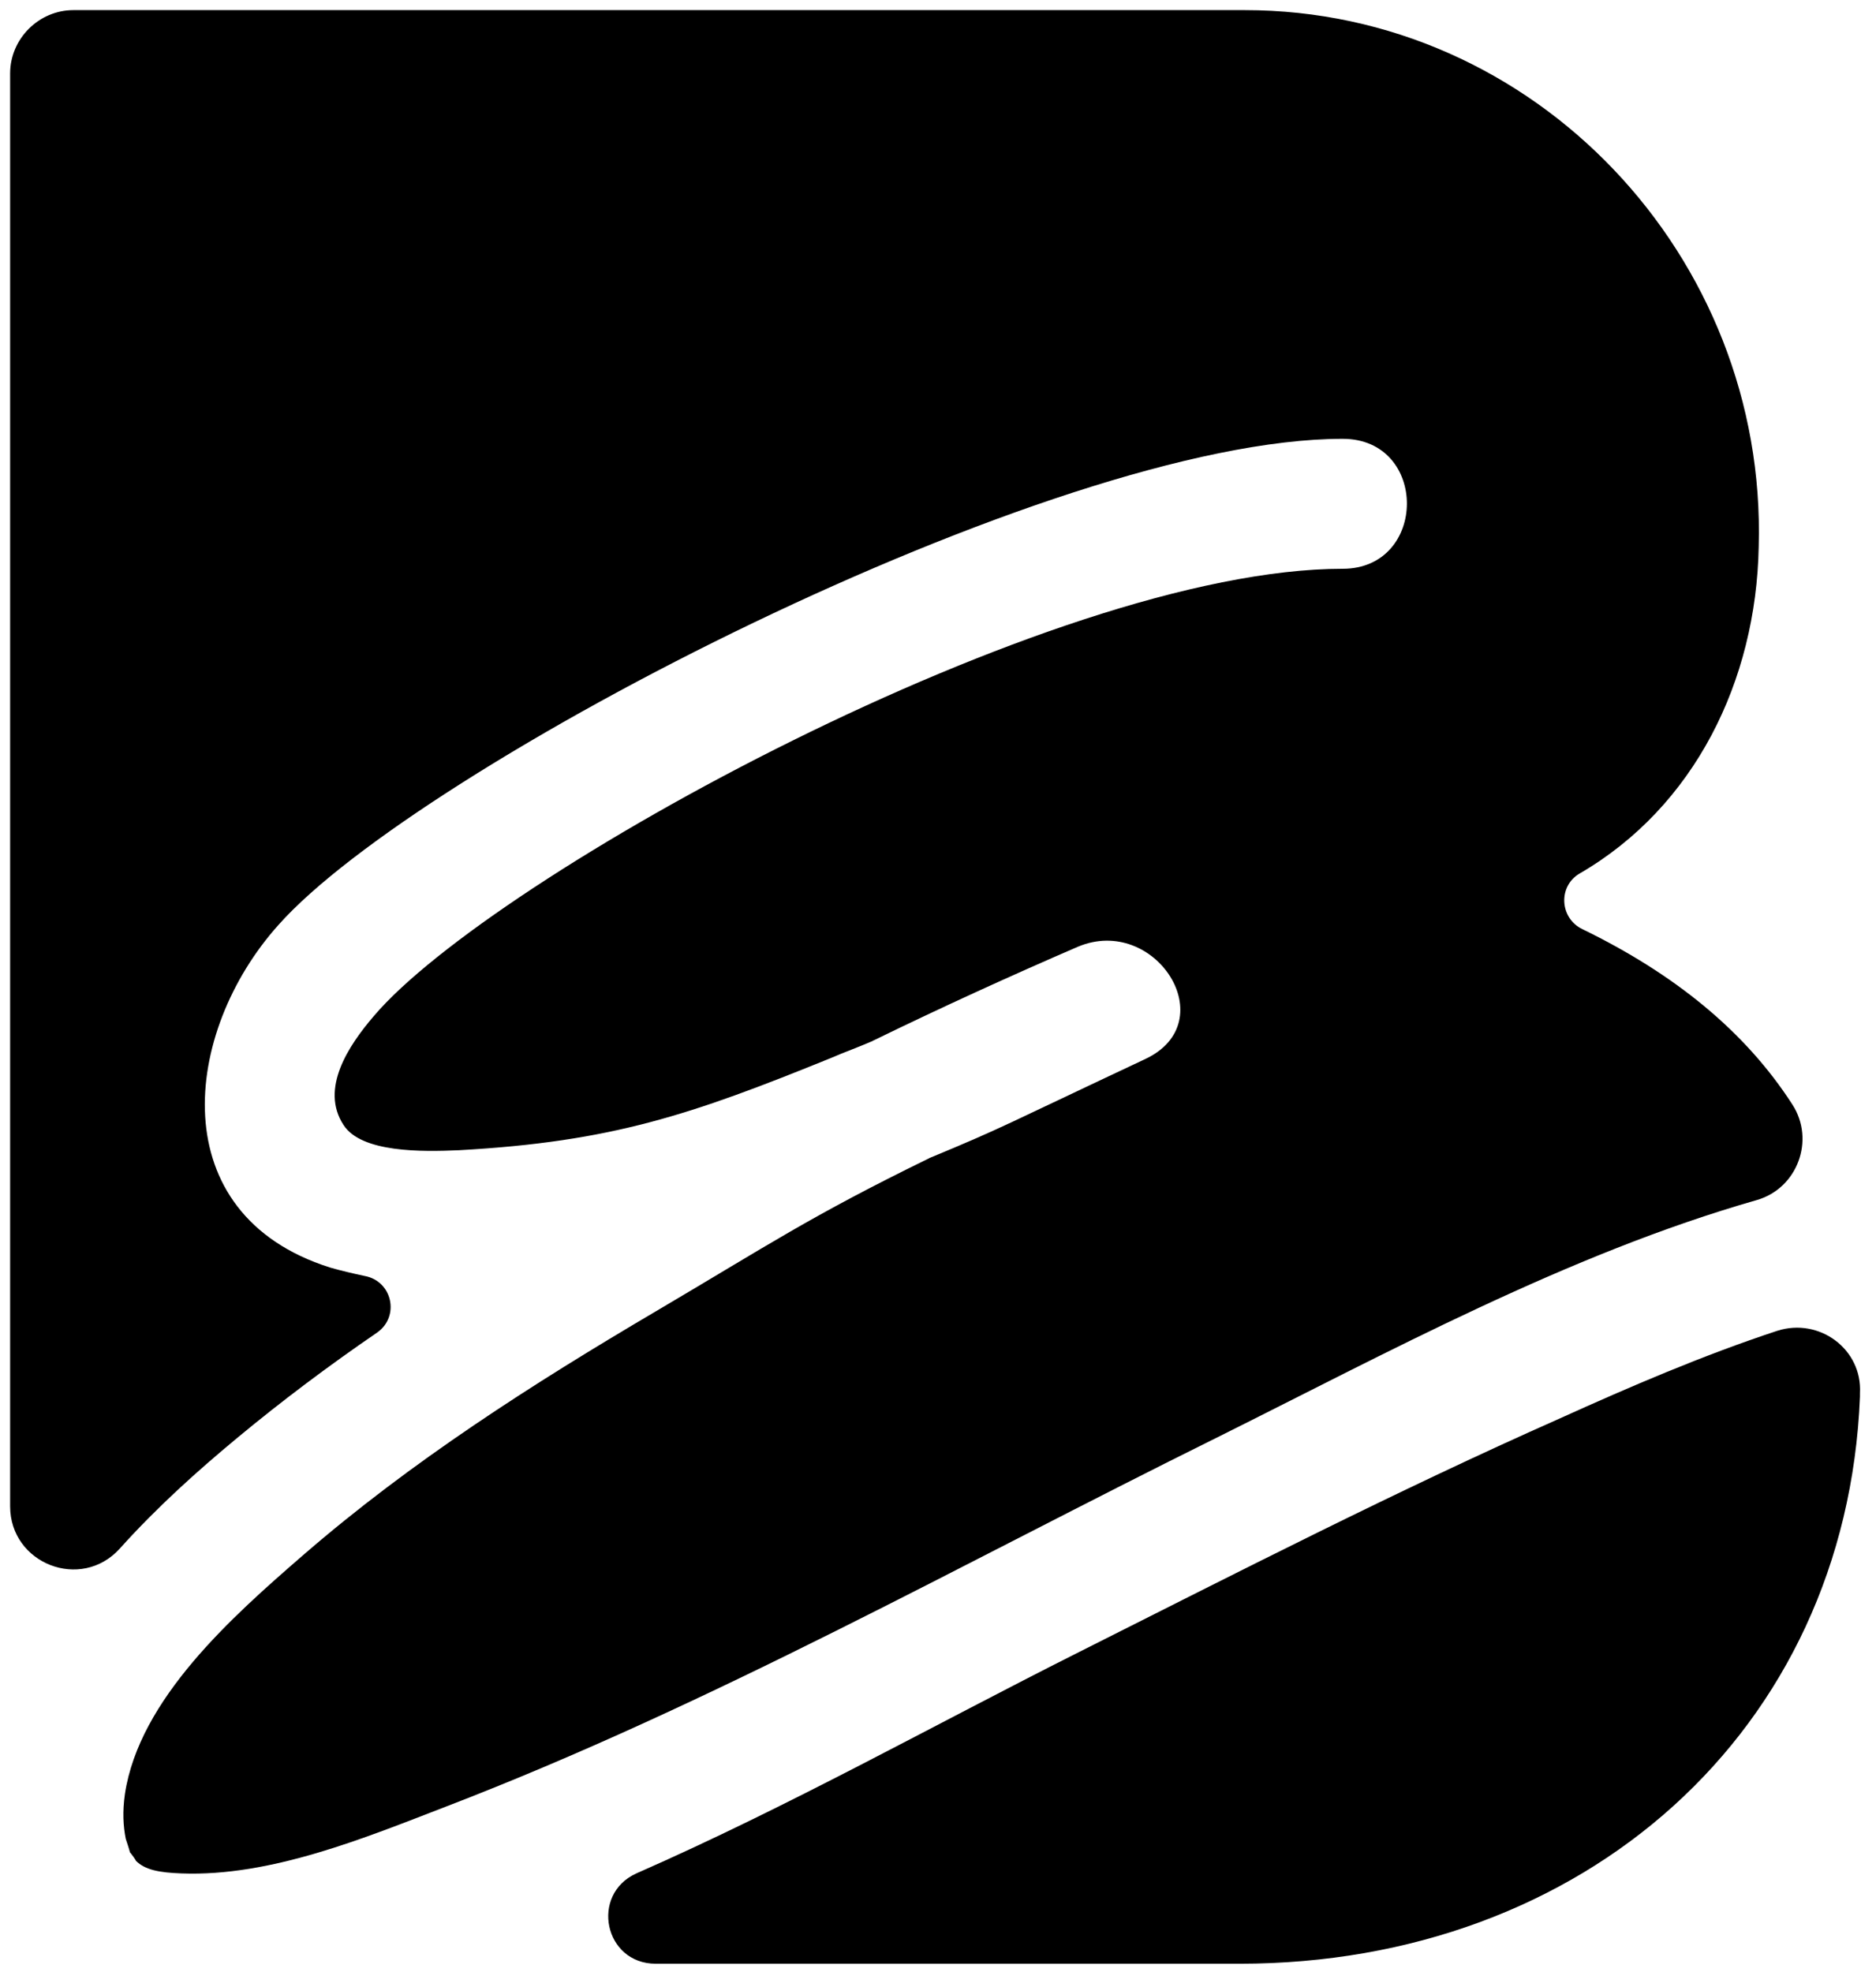
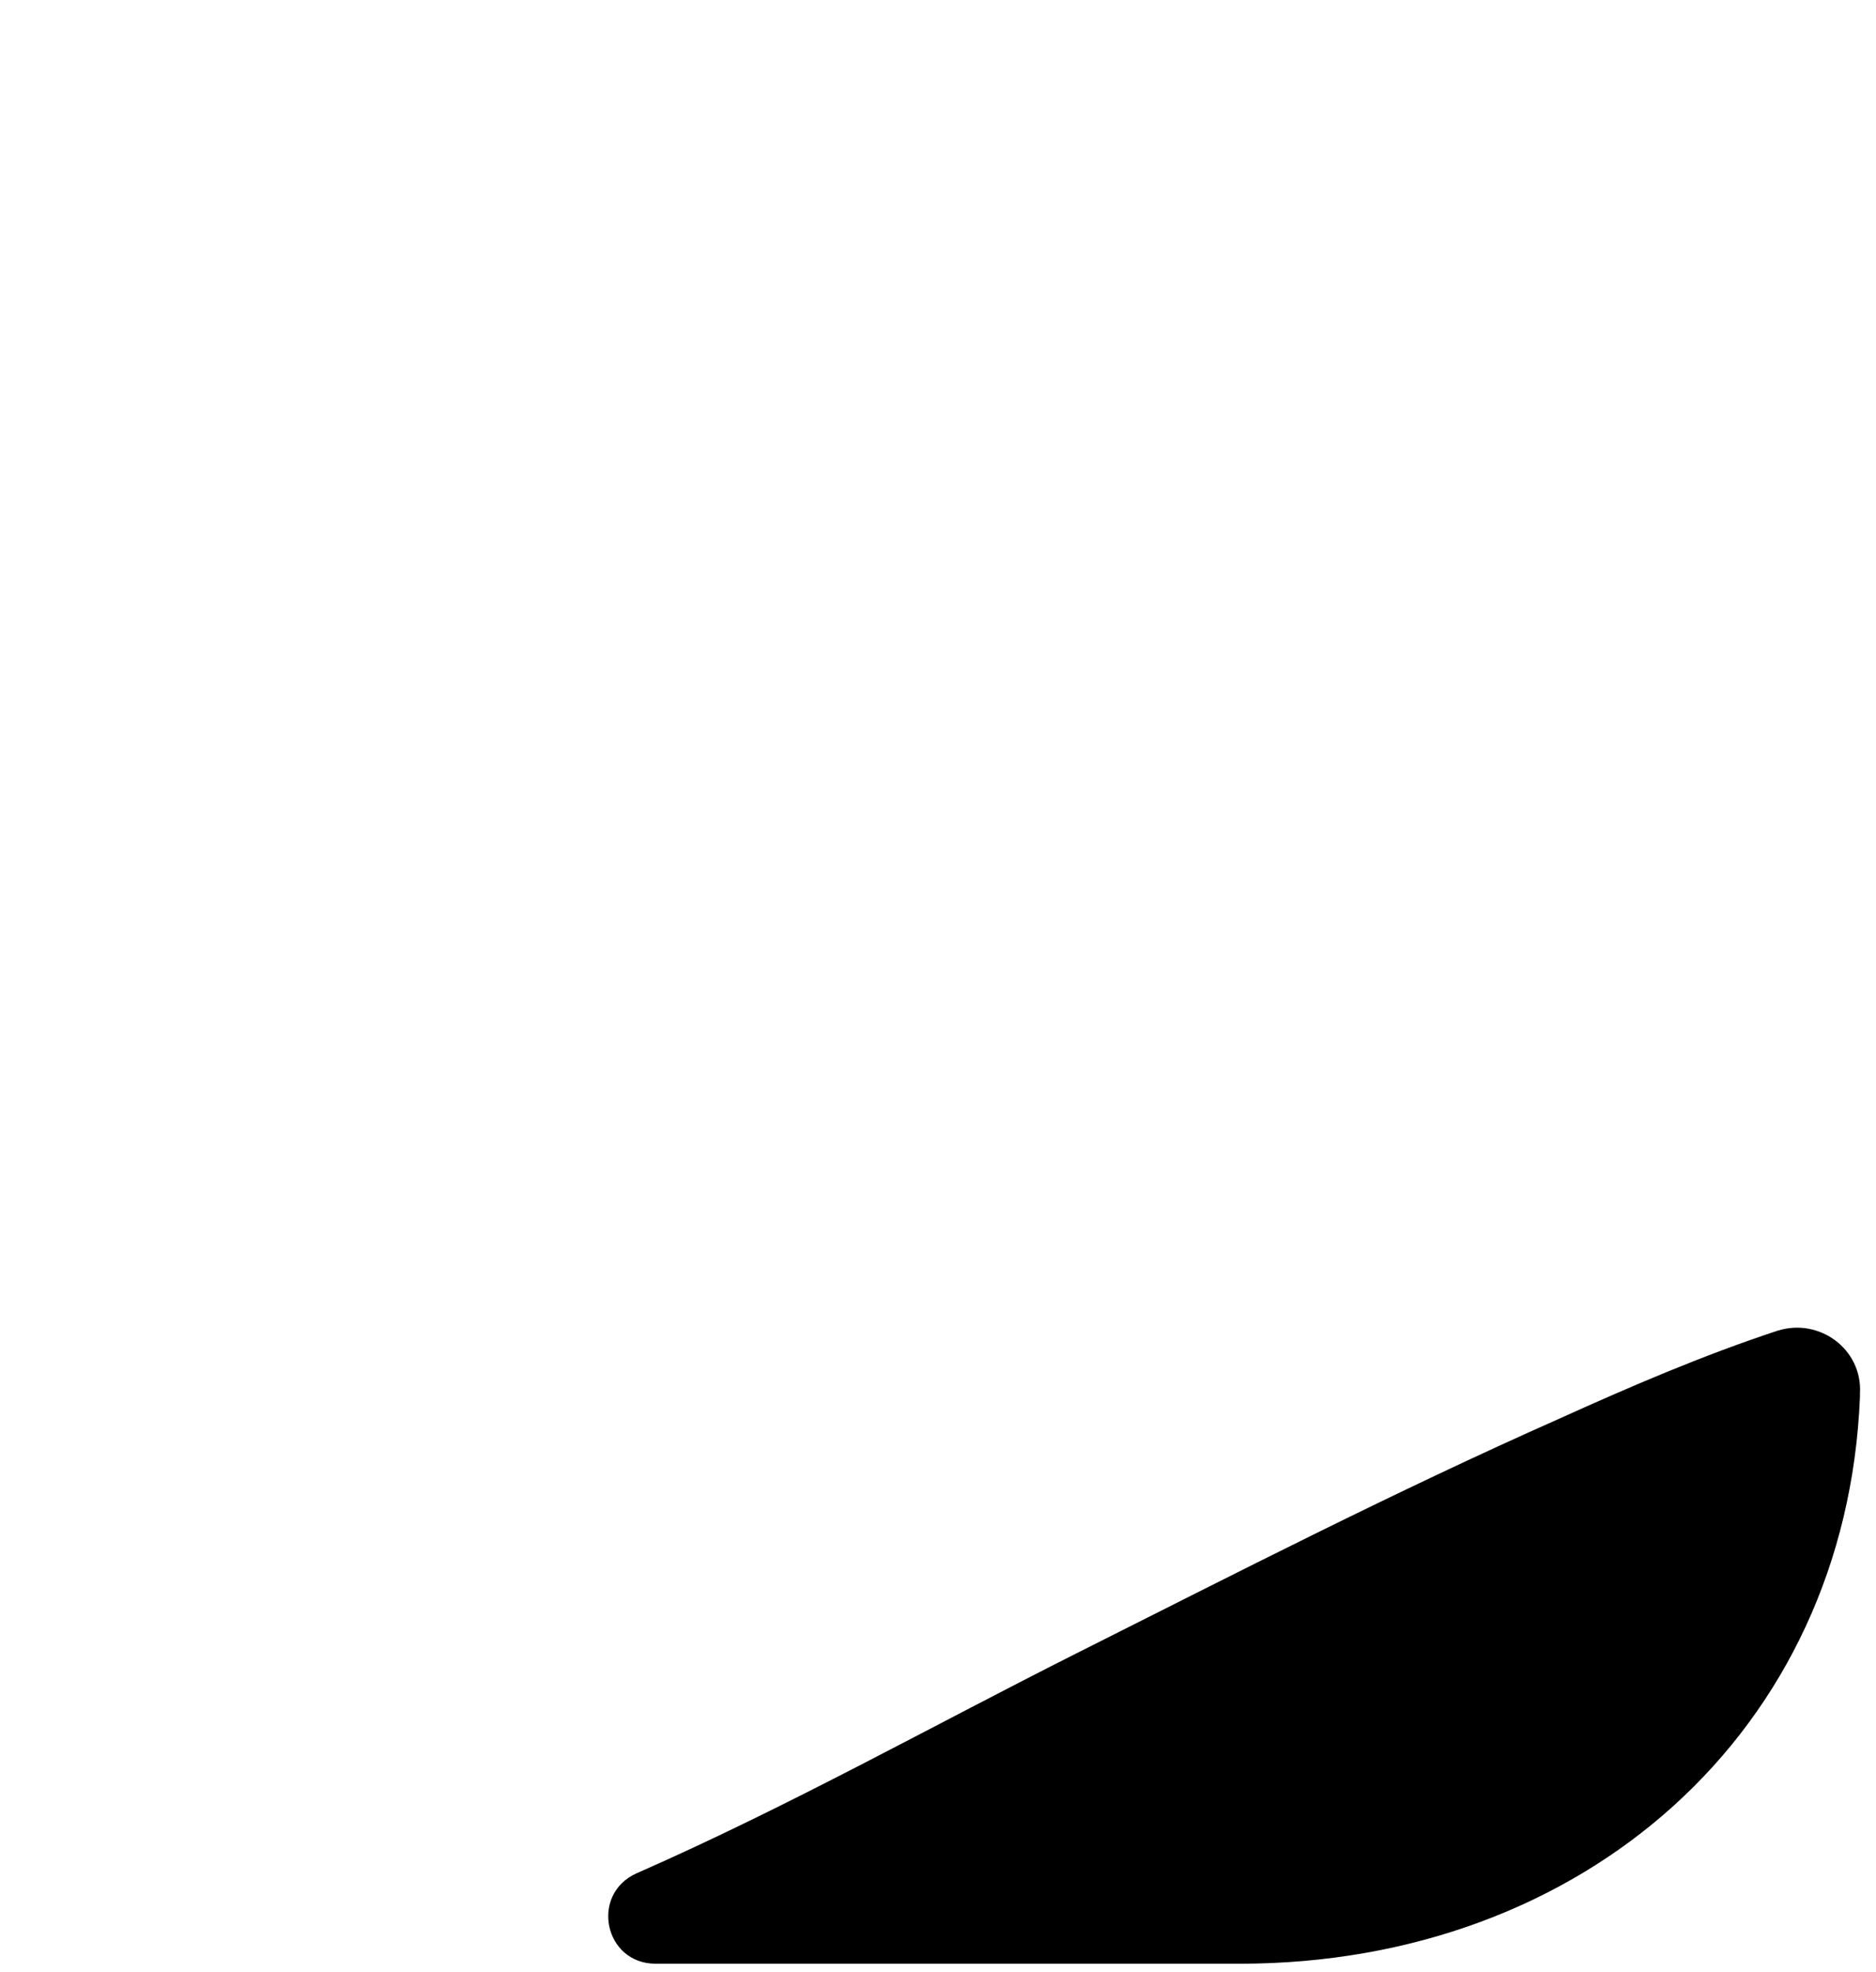
<svg xmlns="http://www.w3.org/2000/svg" enable-background="new 0 0 222.3 233.7" viewBox="0 0 222.3 233.7">
-   <path d="m28.1 170.4c5.3-4.4 10.9-8.6 16.6-12.5 2.7-1.9 1.8-6.1-1.5-6.7-1.4-.3-2.7-.6-4.1-1-19.9-6.3-17.5-27.9-6.1-40.6 16.6-18.7 91.5-57.6 126.1-57.6 10.2 0 10.1 15.4 0 15.4-34.6 0-100.9 36.6-114.8 53-3 3.5-6.4 8.6-3.6 12.9 2.1 3.3 9.3 3.2 13.7 3 18.1-1 27.5-4.2 44-10.9 1.6-.7 3.3-1.3 4.9-2 .1 0 .1-.1.2-.1 8-3.9 16.1-7.6 24.2-11.1 9.2-3.9 17.4 8.9 8 13.3-16.8 7.9-16.8 8.1-25.5 11.7-.1 0-.1.1-.2.1-14.1 6.9-18.9 10.2-32.3 18.1-14.6 8.6-29 17.8-41.8 28.9-8.3 7.2-19.4 17-21.1 28.3-.3 2.1-.2 3.8.1 5.3.1.3.4 1.2.5 1.6.1.1.7.9.7 1 1.1 1.1 2.8 1.4 5.4 1.5 10.6.4 21.7-4.2 31.3-7.9 31.5-12.1 61.2-28.8 91.3-43.7 20.1-10 41.7-21.8 64.1-28.2 4.8-1.4 6.9-7.1 4.2-11.3-5.6-8.7-14-15.5-24.9-20.8-2.7-1.3-2.9-5.1-.3-6.6 13.6-7.9 20.9-22.8 21.2-38.7 1-34.4-26.5-63.6-60.9-63.6h-138.8c-4.1 0-7.5 3.4-7.5 7.5v169.8c0 6.8 8.4 10.1 13 5 4.4-4.9 9.2-9.2 13.9-13.1" />
  <path d="m184.8 168.1c-19.4 8.6-38.3 18.3-57.2 27.8-16.9 8.5-34.2 18.2-52.2 26.1-5.5 2.5-3.8 10.7 2.3 10.7h69.2c40.7 0 71.9-27.5 73.5-67.2 0-.1 0-.3 0-.4.3-5.2-4.8-9-9.8-7.4-8.8 2.9-17.4 6.6-25.8 10.4" />
</svg>